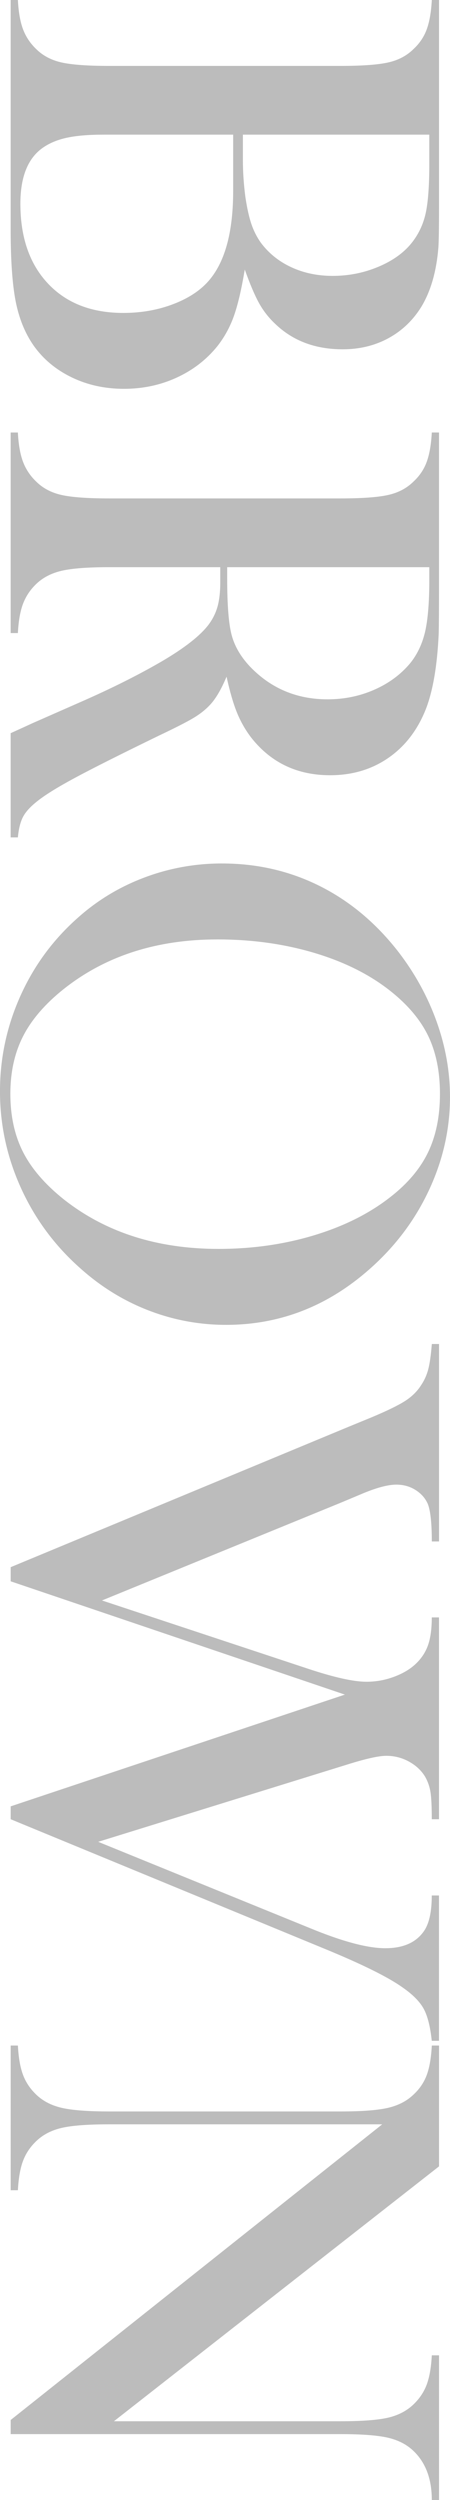
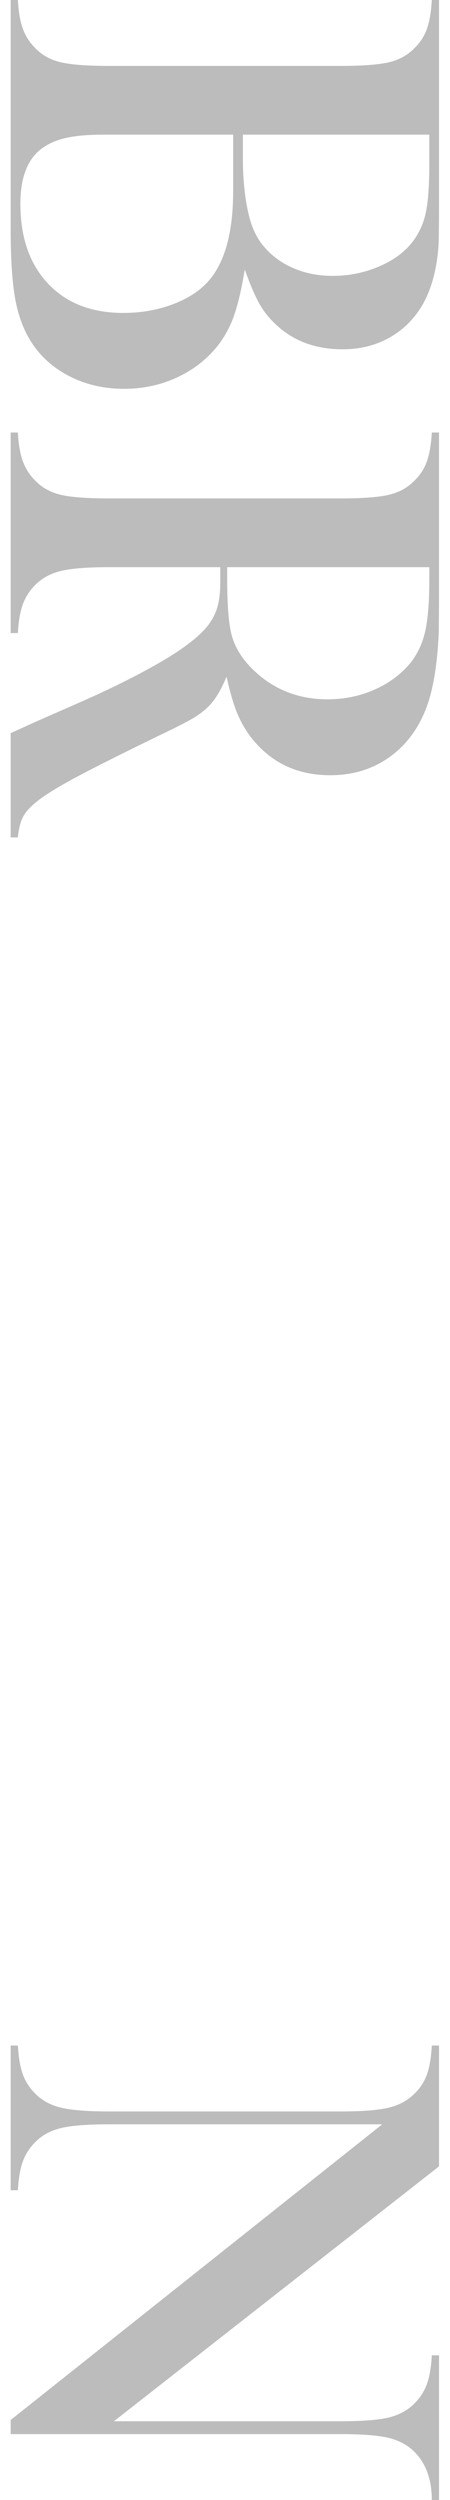
<svg xmlns="http://www.w3.org/2000/svg" id="_レイヤー_4" width="30.108" height="167.234" viewBox="0 0 30.108 167.234">
  <defs>
    <style>.cls-1{opacity:.33;}.cls-2{fill:#333;}</style>
  </defs>
  <g class="cls-1">
    <path class="cls-2" d="M.714,0h.483c.042.812.158,1.466.346,1.963.189.497.479.934.872,1.312.448.448,1.015.749,1.701.903.686.154,1.75.231,3.191.231h15.474c1.441,0,2.505-.077,3.191-.231.686-.154,1.252-.455,1.701-.903.406-.378.7-.819.882-1.323.182-.504.294-1.155.336-1.953h.483v13.794c0,1.399-.014,2.316-.042,2.75-.126,1.596-.504,2.918-1.134,3.968-.56.91-1.295,1.613-2.205,2.11-.91.497-1.932.745-3.065.745-1.834,0-3.338-.567-4.514-1.701-.434-.406-.794-.868-1.082-1.386-.287-.518-.605-1.267-.955-2.247-.224,1.344-.469,2.386-.735,3.128-.266.742-.637,1.414-1.113,2.016-.728.896-1.634,1.592-2.719,2.089-1.085.497-2.257.745-3.517.745-1.274,0-2.439-.255-3.496-.767-1.057-.511-1.908-1.221-2.551-2.131-.574-.826-.973-1.809-1.197-2.95-.224-1.141-.336-2.747-.336-4.818V0ZM15.6,9.007H6.95c-1.05,0-1.897.073-2.541.221-.644.146-1.19.388-1.638.724-.938.714-1.407,1.938-1.407,3.674,0,2.253.616,4.035,1.848,5.344,1.231,1.309,2.911,1.963,5.039,1.963,1.218,0,2.348-.203,3.391-.609,1.042-.406,1.844-.952,2.404-1.638,1.036-1.26,1.554-3.233,1.554-5.921v-3.758ZM28.723,9.007h-12.472v1.701c0,.798.056,1.624.168,2.478.112.742.245,1.34.399,1.795.154.455.364.871.63,1.249.532.714,1.214,1.263,2.047,1.648.833.385,1.753.577,2.761.577,1.063,0,2.075-.199,3.034-.599.958-.398,1.704-.927,2.236-1.585.462-.574.777-1.229.945-1.963.168-.735.252-1.852.252-3.349v-1.953Z" />
    <path class="cls-2" d="M14.739,37.94h-7.433c-1.428,0-2.488.081-3.181.241-.693.161-1.264.458-1.711.893-.392.378-.682.815-.872,1.312-.188.497-.304,1.151-.346,1.963h-.483v-13.417h.483c.042.812.158,1.466.346,1.963.189.497.479.934.872,1.312.448.448,1.015.749,1.701.903.686.154,1.75.231,3.191.231h15.474c1.441,0,2.505-.077,3.191-.231.686-.154,1.252-.455,1.701-.903.406-.378.7-.819.882-1.323.182-.504.294-1.155.336-1.953h.483v10.12c0,1.693-.007,2.806-.021,3.338-.098,2.169-.392,3.87-.882,5.102-.56,1.386-1.396,2.46-2.509,3.223-1.113.763-2.404,1.144-3.874,1.144-2.184,0-3.934-.826-5.249-2.478-.392-.504-.714-1.06-.966-1.669-.252-.608-.49-1.424-.714-2.446-.35.84-.714,1.462-1.092,1.869-.294.322-.661.616-1.103.882-.44.266-1.221.665-2.341,1.197-2.562,1.246-4.434,2.187-5.616,2.824-1.183.637-2.041,1.172-2.572,1.606-.434.35-.735.689-.903,1.019-.168.329-.28.78-.336,1.354h-.483v-6.971c.77-.35,1.26-.574,1.47-.672l3.338-1.47c2.001-.882,3.772-1.771,5.312-2.667,1.525-.896,2.568-1.715,3.128-2.457.28-.378.479-.784.598-1.218.119-.434.179-.966.179-1.596v-1.029ZM15.201,37.94v.798c0,1.735.098,2.978.294,3.727.196.749.602,1.452,1.218,2.11,1.399,1.47,3.135,2.205,5.207,2.205,1.105,0,2.145-.213,3.118-.64.973-.427,1.774-1.019,2.404-1.774.476-.588.808-1.288.998-2.1.188-.812.283-1.967.283-3.464v-.861h-13.521Z" />
-     <path class="cls-2" d="M14.854,57.76c2.353,0,4.535.504,6.545,1.512,2.01,1.008,3.765,2.478,5.263,4.409,1.106,1.441,1.958,2.995,2.553,4.661.595,1.666.893,3.345.893,5.039,0,2.155-.473,4.241-1.418,6.257-.945,2.016-2.279,3.779-4.002,5.291-2.801,2.463-5.988,3.695-9.56,3.695-1.793,0-3.523-.322-5.19-.966-1.667-.644-3.187-1.582-4.56-2.813-1.708-1.512-3.032-3.3-3.971-5.364-.938-2.065-1.408-4.224-1.408-6.478,0-2.226.456-4.354,1.366-6.383.91-2.03,2.199-3.779,3.866-5.249,1.303-1.162,2.784-2.054,4.444-2.677,1.66-.623,3.386-.935,5.179-.935ZM14.54,62.841c-4.062,0-7.487,1.105-10.275,3.317-1.247.994-2.153,2.047-2.721,3.16-.567,1.112-.851,2.396-.851,3.853,0,1.47.28,2.761.84,3.874.561,1.112,1.471,2.173,2.731,3.181,2.802,2.211,6.254,3.317,10.359,3.317,2.255,0,4.388-.305,6.398-.913,2.01-.609,3.715-1.467,5.116-2.572,1.148-.896,1.985-1.893,2.511-2.992.525-1.099.788-2.397.788-3.895,0-1.484-.259-2.768-.777-3.853-.519-1.085-1.359-2.089-2.521-3.013-1.387-1.106-3.089-1.96-5.106-2.562-2.017-.602-4.181-.903-6.492-.903Z" />
-     <path class="cls-2" d="M29.374,89.905v13.207h-.483c0-1.232-.091-2.072-.273-2.52-.168-.378-.441-.686-.819-.924-.378-.238-.805-.357-1.281-.357-.588,0-1.4.224-2.436.672l-1.302.546-15.957,6.53,13.752,4.556c1.764.588,3.079.882,3.947.882.644,0,1.271-.115,1.879-.347.609-.23,1.103-.535,1.48-.913.364-.364.623-.78.777-1.249.154-.469.231-1.068.231-1.795h.483v13.5h-.483c0-.826-.028-1.424-.084-1.795-.056-.371-.175-.718-.357-1.04-.252-.42-.612-.759-1.082-1.018-.469-.259-.976-.389-1.522-.389-.504,0-1.379.196-2.625.588l-16.65,5.165,14.172,5.774c2.169.896,3.849,1.344,5.039,1.344,1.246,0,2.127-.413,2.646-1.239.308-.504.462-1.267.462-2.289h.483v9.721h-.483c-.098-.938-.276-1.648-.535-2.131-.259-.483-.732-.963-1.417-1.438-.98-.7-2.75-1.575-5.312-2.625L.714,121.693v-.861l22.361-7.475L.714,105.778v-.945l22.592-9.385,1.533-.63c1.036-.434,1.785-.798,2.247-1.092s.826-.651,1.092-1.071c.224-.336.385-.7.483-1.092.098-.392.175-.945.231-1.659h.483Z" />
    <path class="cls-2" d="M25.573,142.102H7.307c-1.442,0-2.506.081-3.191.241-.686.161-1.253.458-1.701.893-.406.392-.7.836-.882,1.333-.182.497-.294,1.145-.336,1.942h-.483v-9.679h.483c.042.798.154,1.445.336,1.942.182.497.476.941.882,1.333.448.434,1.018.731,1.711.892.692.161,1.753.242,3.181.242h15.495c1.414,0,2.467-.081,3.16-.242.692-.161,1.263-.458,1.711-.892.406-.378.7-.815.882-1.312.182-.497.294-1.152.336-1.963h.483v8.083l-21.752,17.049h15.159c1.441,0,2.505-.081,3.191-.241.686-.161,1.252-.459,1.701-.893.406-.392.7-.836.882-1.333.182-.497.294-1.145.336-1.942h.483v9.679h-.483c0-1.4-.406-2.492-1.218-3.275-.448-.434-1.019-.731-1.711-.892-.693-.161-1.747-.242-3.16-.242H.714v-.945l24.859-19.778Z" />
  </g>
</svg>